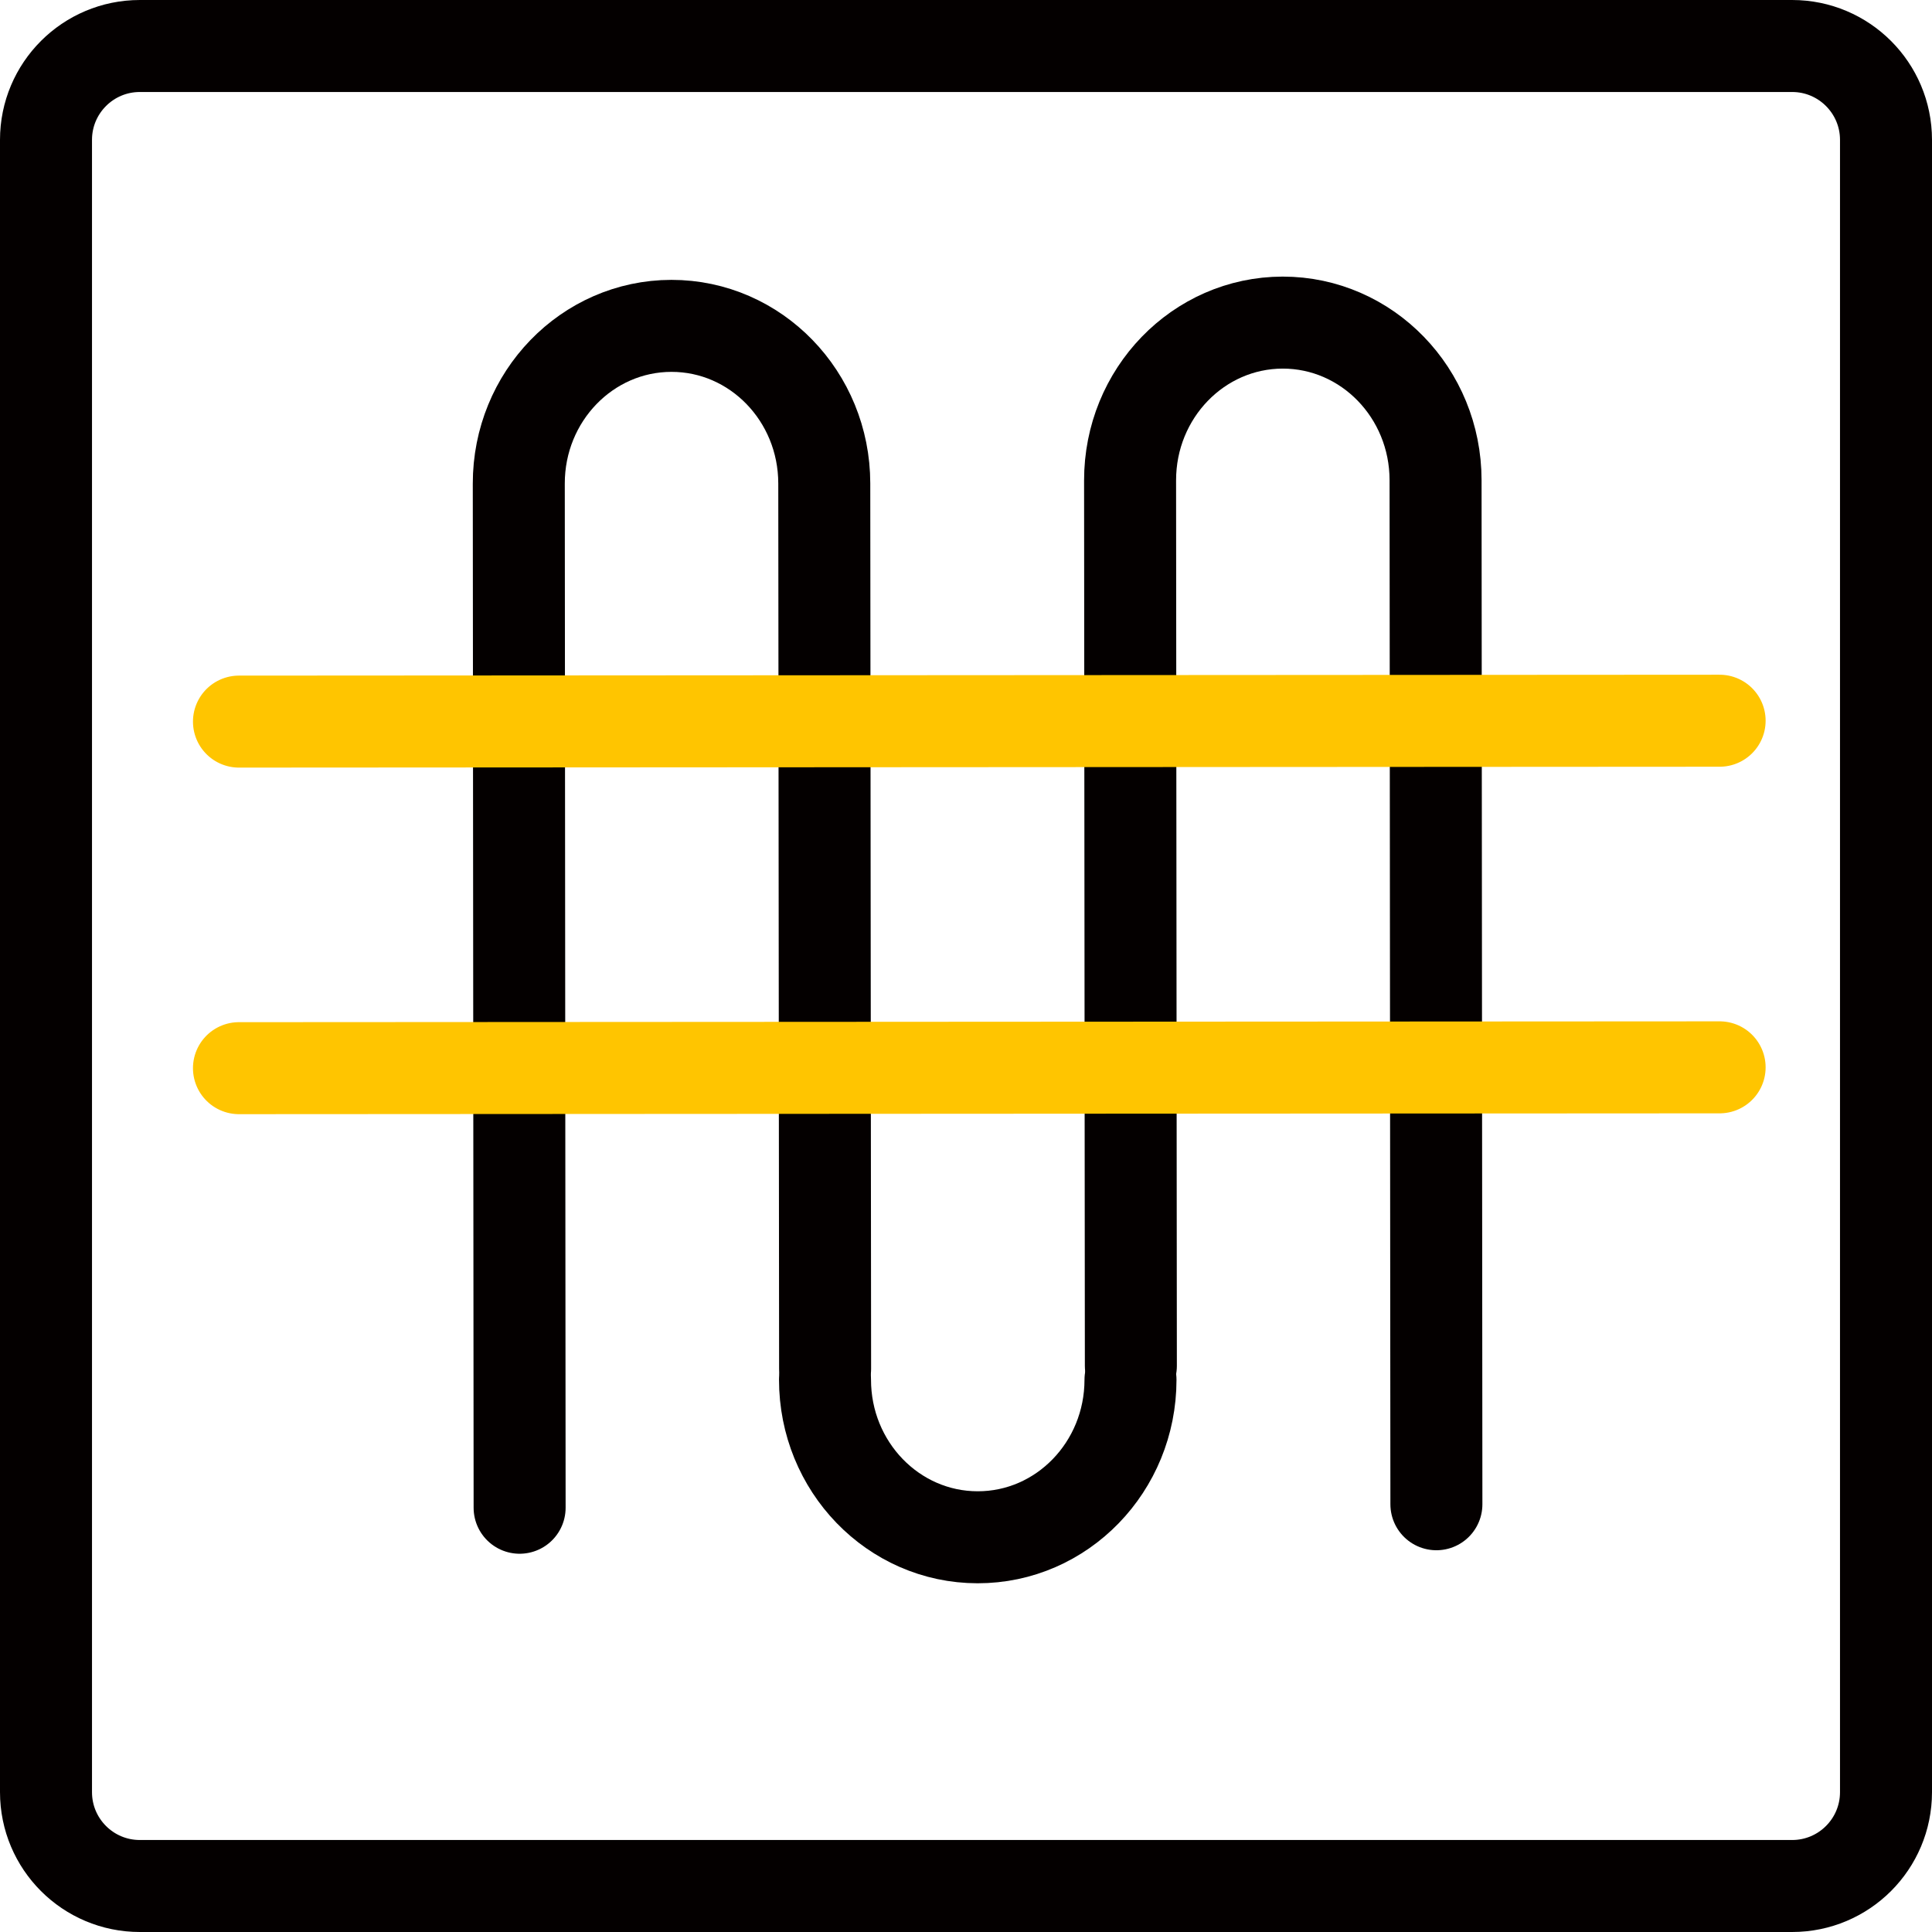
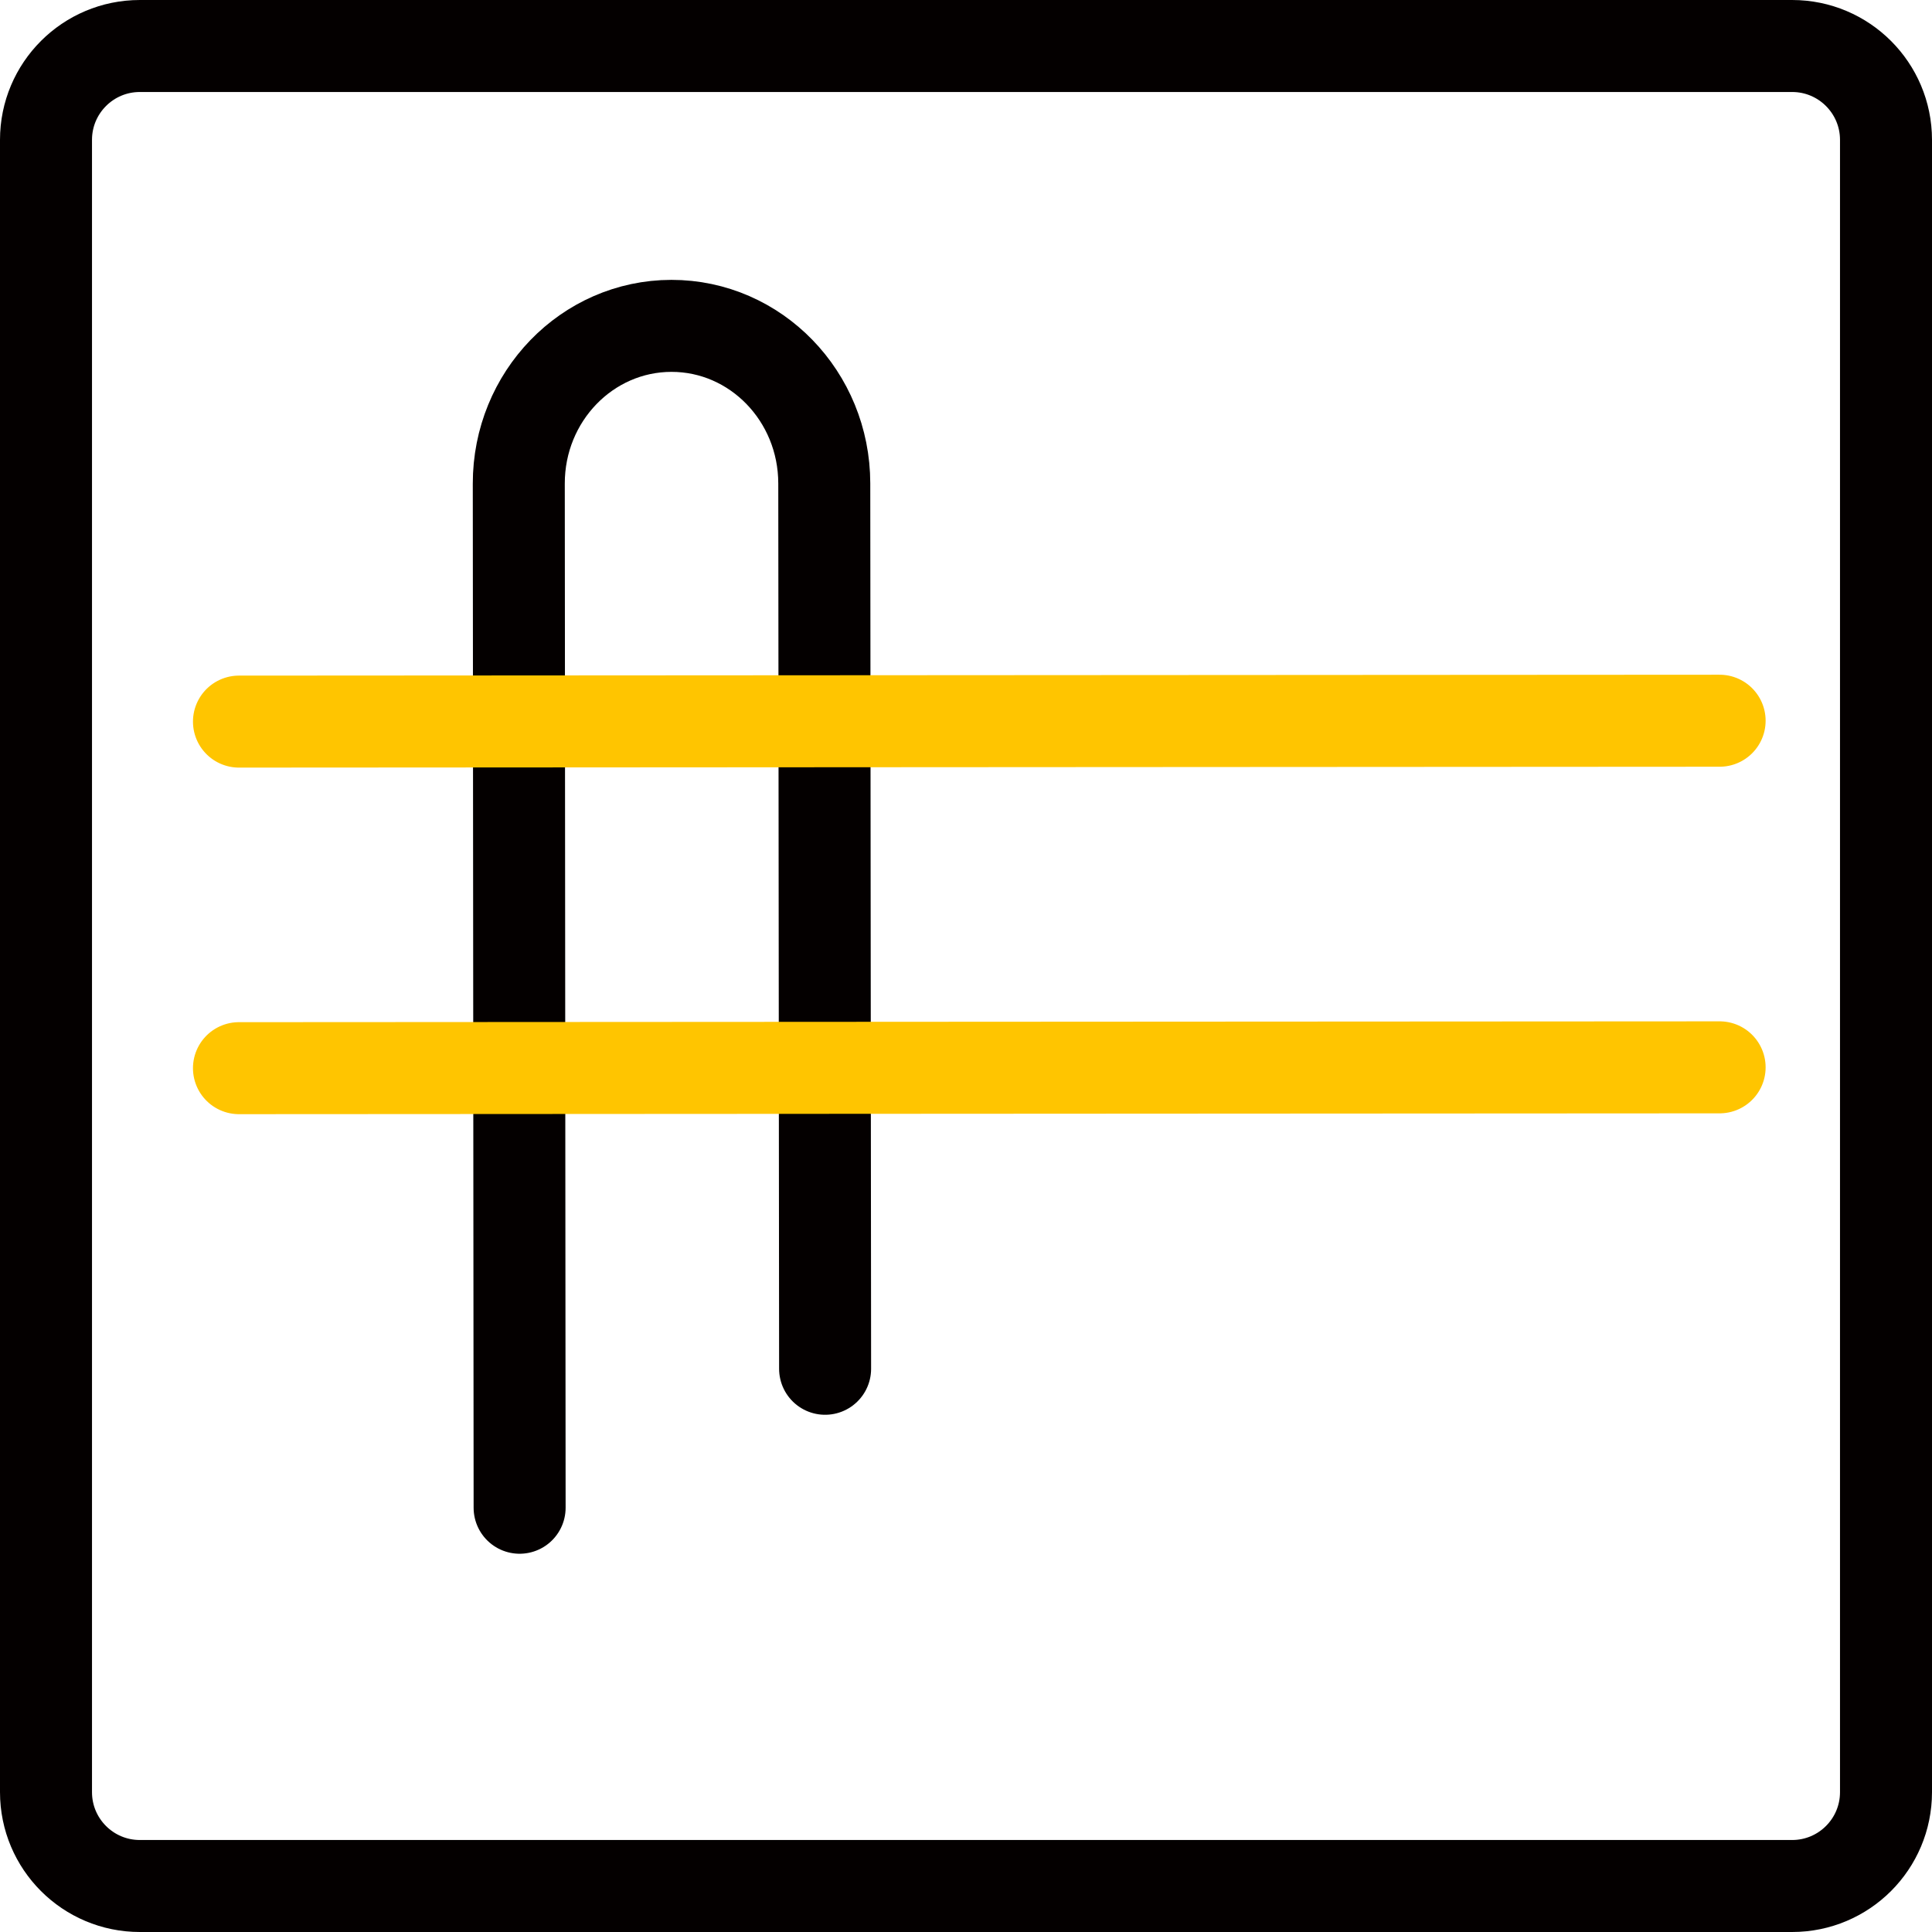
<svg xmlns="http://www.w3.org/2000/svg" width="42px" height="42px" viewBox="0 0 42 42" version="1.1">
  <title>高导</title>
  <g id="页面-1" stroke="none" stroke-width="1" fill="none" fill-rule="evenodd" stroke-linecap="round">
    <g id="高导" transform="translate(1, 1)" stroke-width="2">
      <path d="M37.96,40 C39.086,40 40,39.087 40,37.96 L40,2.04 C40,0.914 39.086,-0 37.96,-0 L2.04,-0 C0.913,-0 0,0.914 0,2.04 L0,37.96 C0,39.087 0.913,40 2.04,40 L37.96,40 Z" id="Stroke-1" stroke="#040000" />
      <path d="M16.937,28.756 L16.919,9.508 C16.917,7.615 15.43,6.083 13.596,6.084 C11.762,6.086 10.276,7.621 10.278,9.514 L10.296,31.777" id="Stroke-3" stroke="#040000" />
-       <path d="M23.576,28.995 C23.575,30.888 22.087,32.421 20.253,32.419 C18.419,32.418 16.933,30.882 16.935,28.989" id="Stroke-5" stroke="#040000" />
-       <path d="M30.226,31.701 L30.208,9.438 C30.206,7.545 28.719,6.013 26.885,6.013 C25.051,6.016 23.565,7.551 23.567,9.444 L23.584,28.692" id="Stroke-7" stroke="#040000" />
      <line x1="4.195" y1="14.687" x2="36.383" y2="14.668" id="Stroke-9" stroke="#FFC500" stroke-linejoin="round" />
      <line x1="4.195" y1="22.221" x2="36.383" y2="22.203" id="Stroke-11" stroke="#FFC500" stroke-linejoin="round" />
    </g>
  </g>
</svg>